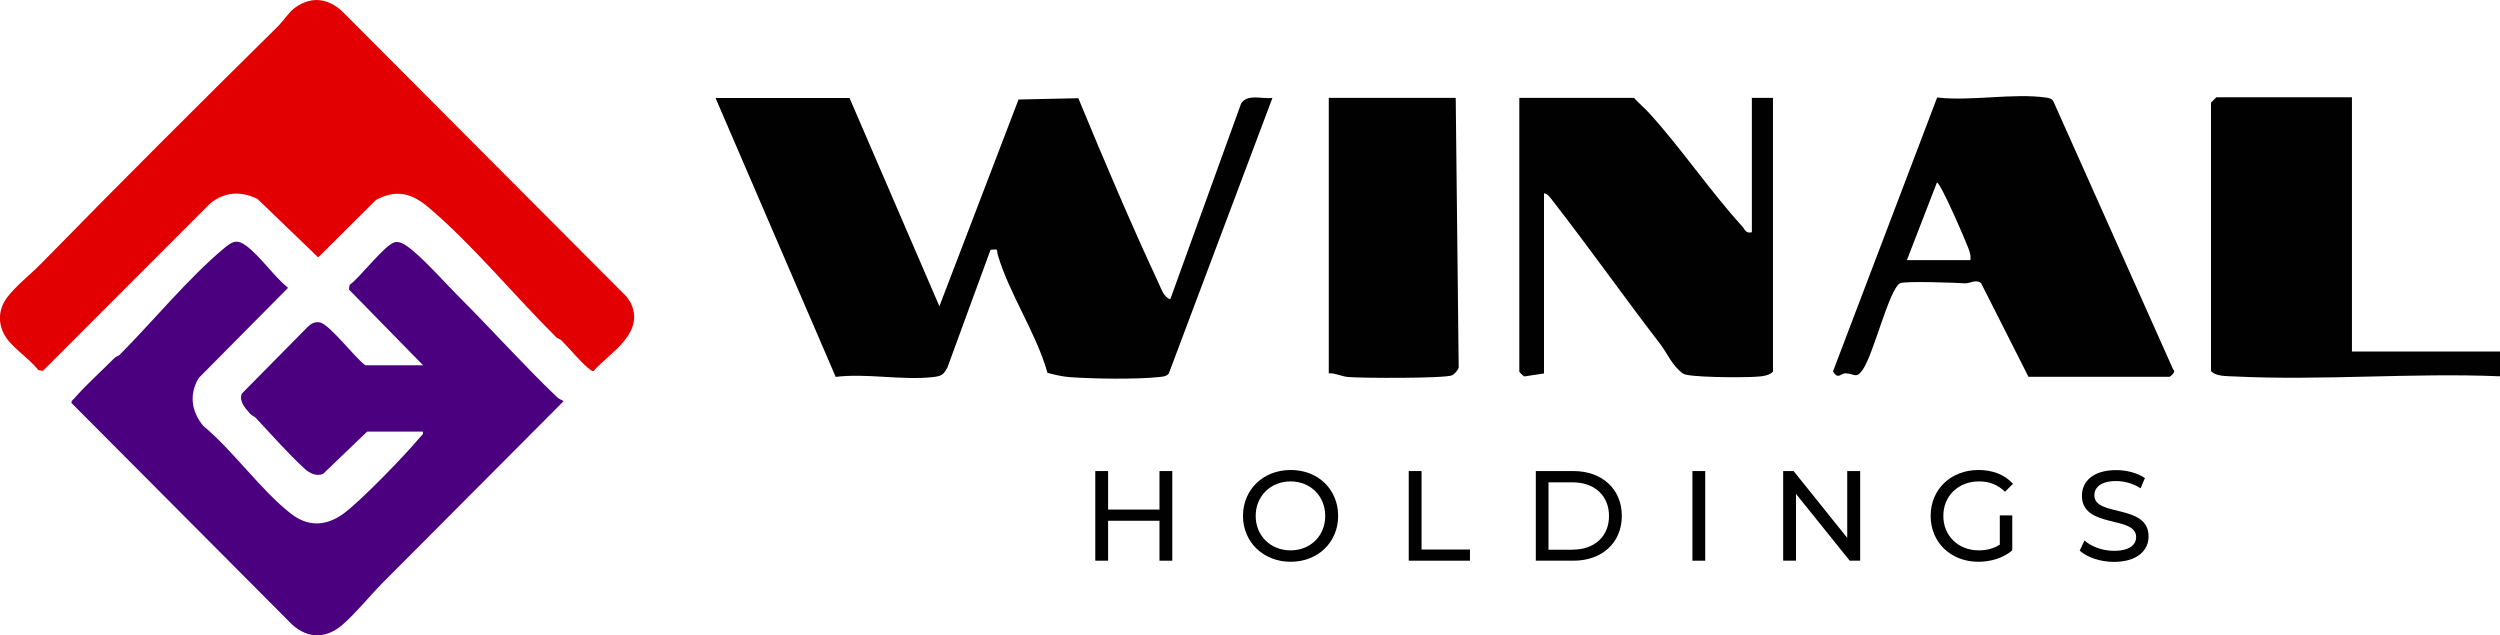
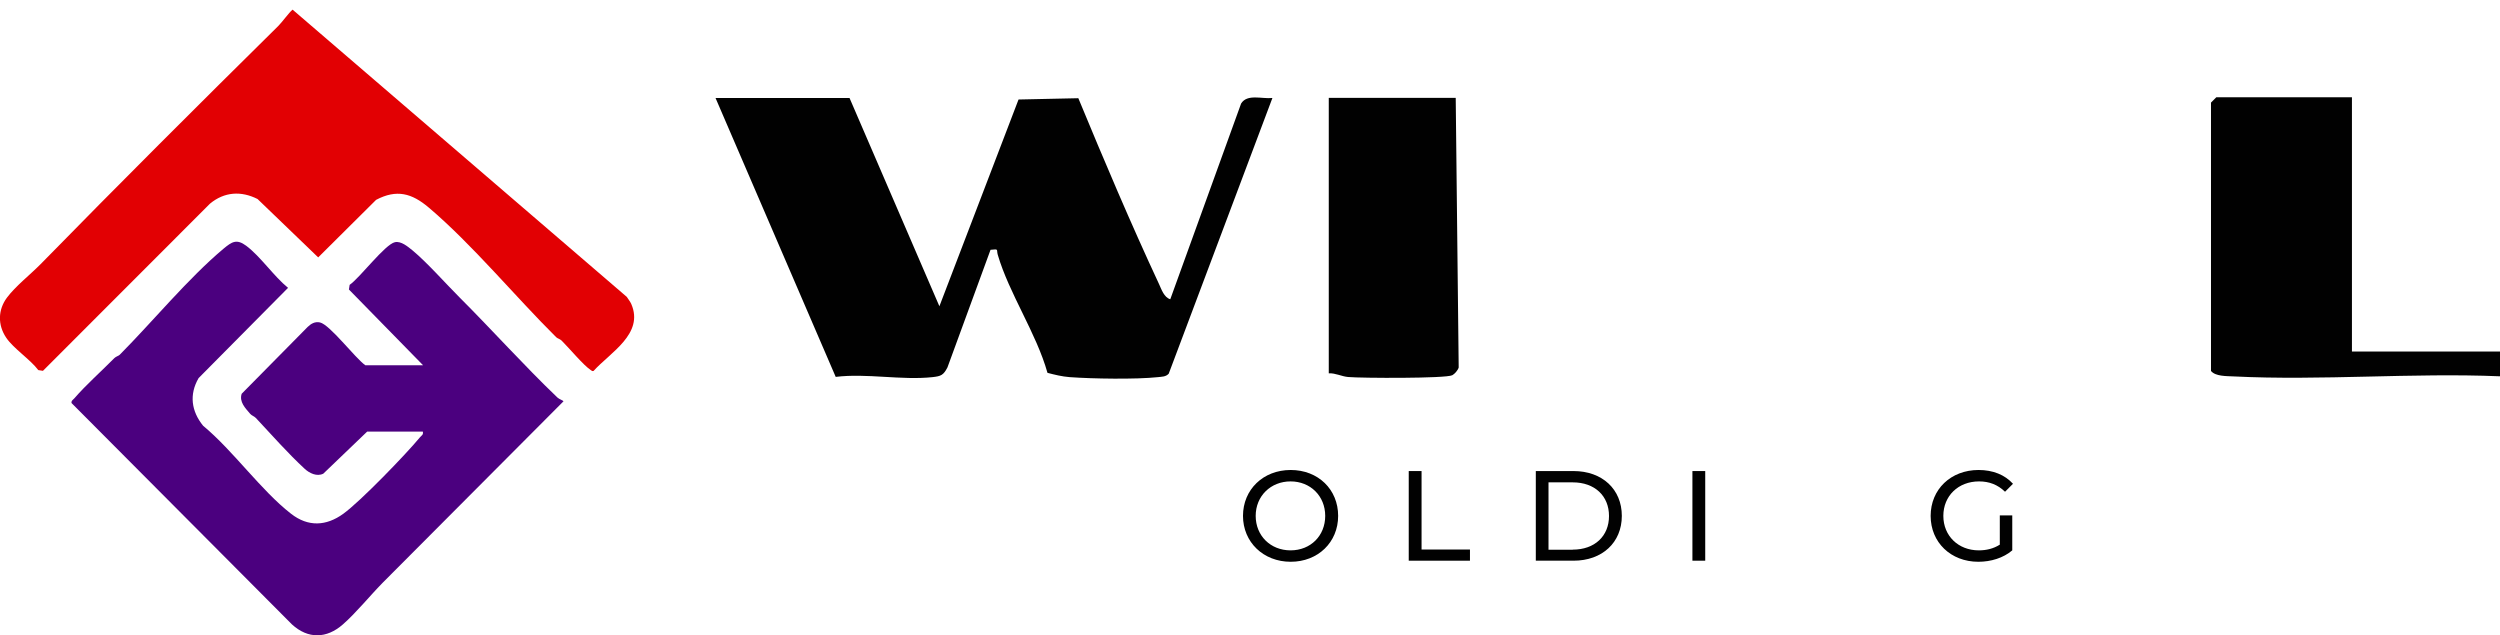
<svg xmlns="http://www.w3.org/2000/svg" width="244" height="62" viewBox="0 0 244 62" fill="none">
  <g clip-path="url(#clip0_2081_547)">
    <path d="M41.28 35.636L34.055 28.256L34.124 27.803C35.132 27.107 37.575 23.846 38.547 23.637C39.15 23.509 39.798 24.067 40.261 24.438C41.674 25.61 43.48 27.652 44.835 29.01C48.031 32.201 51.134 35.67 54.411 38.804C54.573 38.966 55.013 39.094 54.99 39.175L37.332 56.894C36.069 58.182 34.796 59.772 33.464 60.944C31.878 62.336 30.071 62.383 28.497 60.944L6.982 39.337C6.936 39.105 7.144 39.012 7.26 38.873C8.406 37.55 9.912 36.216 11.162 34.951C11.324 34.789 11.568 34.742 11.683 34.626C14.879 31.412 18.376 27.153 21.827 24.264C22.626 23.602 23.089 23.289 24.027 23.985C25.416 25.018 26.725 26.968 28.114 28.093L19.384 36.901C18.446 38.514 18.677 40.138 19.824 41.554C22.765 43.99 25.463 47.855 28.404 50.141C30.071 51.44 31.831 51.359 33.511 50.141C35.166 48.945 39.59 44.373 40.979 42.691C41.141 42.494 41.338 42.447 41.269 42.122H35.838L31.554 46.23C30.928 46.543 30.199 46.184 29.736 45.754C28.103 44.246 26.517 42.447 24.977 40.8C24.814 40.625 24.571 40.567 24.421 40.393C23.934 39.825 23.332 39.221 23.587 38.432L30.025 31.911C30.361 31.586 30.743 31.365 31.229 31.47C32.19 31.679 34.657 34.94 35.653 35.647H41.269L41.28 35.636Z" fill="#4B007F" />
-     <path d="M54.284 32.909C50.312 28.975 46.109 23.869 41.848 20.26C40.192 18.856 38.71 18.45 36.707 19.506L31.056 25.122L25.139 19.425C23.529 18.613 21.897 18.717 20.495 19.877L4.192 36.193L3.74 36.123C2.941 35.067 1.309 34.011 0.602 32.955C-0.232 31.713 -0.208 30.24 0.683 29.044C1.517 27.93 2.964 26.793 3.937 25.807C11.603 17.974 19.395 10.2 27.177 2.518C27.547 2.147 28.173 1.265 28.555 0.94C30.176 -0.406 31.959 -0.279 33.464 1.172L61.174 28.975C61.313 29.207 61.51 29.427 61.614 29.671C62.876 32.584 59.553 34.406 57.931 36.204C57.816 36.251 57.746 36.181 57.665 36.123C56.97 35.682 55.523 33.941 54.817 33.245C54.655 33.083 54.411 33.036 54.296 32.92L54.284 32.909Z" fill="#E20003" />
+     <path d="M54.284 32.909C50.312 28.975 46.109 23.869 41.848 20.26C40.192 18.856 38.71 18.45 36.707 19.506L31.056 25.122L25.139 19.425C23.529 18.613 21.897 18.717 20.495 19.877L4.192 36.193L3.74 36.123C2.941 35.067 1.309 34.011 0.602 32.955C-0.232 31.713 -0.208 30.24 0.683 29.044C1.517 27.93 2.964 26.793 3.937 25.807C11.603 17.974 19.395 10.2 27.177 2.518C27.547 2.147 28.173 1.265 28.555 0.94L61.174 28.975C61.313 29.207 61.51 29.427 61.614 29.671C62.876 32.584 59.553 34.406 57.931 36.204C57.816 36.251 57.746 36.181 57.665 36.123C56.97 35.682 55.523 33.941 54.817 33.245C54.655 33.083 54.411 33.036 54.296 32.92L54.284 32.909Z" fill="#E20003" />
    <path d="M82.908 9.55L91.685 29.892L99.409 9.712L105.245 9.585C107.757 15.654 110.34 21.757 113.119 27.722C113.362 28.244 113.605 29.021 114.219 29.207L121.131 10.107C121.734 9.132 123.169 9.678 124.188 9.562L114.068 36.471C113.779 36.784 113.408 36.761 113.026 36.808C110.826 37.04 106.657 36.97 104.399 36.808C103.647 36.75 102.952 36.576 102.234 36.39C101.146 32.514 98.494 28.662 97.382 24.867C97.232 24.345 97.533 24.287 96.676 24.38L92.473 35.856C92.079 36.622 91.836 36.715 91.014 36.808C88.003 37.133 84.587 36.413 81.565 36.784L69.835 9.562H82.908V9.55Z" fill="#010101" />
-     <path d="M170.981 22.651V9.55H173.042V36.262C172.613 36.785 171.536 36.75 170.83 36.796C169.892 36.843 164.82 36.843 164.276 36.471C163.211 35.717 162.748 34.51 162.041 33.582C158.579 29.091 155.094 24.148 151.527 19.576C151.319 19.297 151.053 18.903 150.694 18.868V36.448L148.795 36.738C148.69 36.738 148.285 36.309 148.285 36.274V9.55H159.471C159.969 10.084 160.525 10.56 161.022 11.105C164.126 14.528 166.905 18.648 170.031 22.082C170.344 22.419 170.344 22.813 171.004 22.663L170.981 22.651Z" fill="#010101" />
-     <path d="M197.983 36.785L193.351 27.629C192.842 27.223 192.251 27.675 191.8 27.652C191.012 27.606 185.871 27.397 185.431 27.652C184.366 28.279 182.884 34.51 181.807 36.077C181.158 37.017 180.985 36.459 180.128 36.436C179.63 36.436 179.41 37.086 178.9 36.251L189.067 9.515C192.367 9.898 196.536 9.063 199.72 9.527C199.998 9.573 200.241 9.608 200.403 9.875L212.11 36.077C212.434 36.274 211.797 36.773 211.751 36.773H197.995L197.983 36.785ZM192.309 25.401C192.367 25.018 192.286 24.705 192.159 24.345C191.869 23.544 189.403 17.824 189.044 17.812L186.114 25.389H192.309V25.401Z" fill="#010101" />
    <path d="M229.549 9.492V34.313H244V36.727C235.466 36.367 226.55 37.167 218.005 36.738C217.298 36.703 216.221 36.738 215.793 36.204V10.014L216.314 9.492H229.561H229.549Z" fill="#010101" />
    <path d="M142.078 9.55L142.368 35.868C142.298 36.123 141.974 36.506 141.743 36.622C141.094 36.947 132.896 36.912 131.576 36.796C130.927 36.738 130.348 36.402 129.688 36.436V9.55H142.067H142.078Z" fill="#010101" />
-     <path d="M114.415 45.975V54.724H113.165V50.826H108.151V54.724H106.9V45.975H108.151V49.735H113.165V45.975H114.415Z" fill="#010101" />
    <path d="M121.316 50.35C121.316 47.785 123.285 45.871 125.971 45.871C128.658 45.871 130.603 47.774 130.603 50.35C130.603 52.926 128.635 54.829 125.971 54.829C123.308 54.829 121.316 52.914 121.316 50.35ZM129.341 50.35C129.341 48.412 127.893 46.985 125.96 46.985C124.026 46.985 122.555 48.412 122.555 50.35C122.555 52.288 124.003 53.715 125.96 53.715C127.917 53.715 129.341 52.288 129.341 50.35Z" fill="#010101" />
    <path d="M137.493 45.975H138.744V53.634H143.468V54.724H137.493V45.975Z" fill="#010101" />
    <path d="M149.895 45.975H153.577C156.379 45.975 158.29 47.751 158.29 50.35C158.29 52.949 156.379 54.724 153.577 54.724H149.895V45.975ZM153.496 53.645C155.649 53.645 157.039 52.322 157.039 50.361C157.039 48.4 155.649 47.078 153.496 47.078H151.134V53.657H153.496V53.645Z" fill="#010101" />
    <path d="M165.18 45.975H166.43V54.724H165.18V45.975Z" fill="#010101" />
-     <path d="M181.552 45.975V54.724H180.533L175.288 48.203V54.724H174.037V45.975H175.056L180.29 52.496V45.975H181.541H181.552Z" fill="#010101" />
    <path d="M195.205 50.303H196.397V53.715C195.529 54.458 194.313 54.829 193.086 54.829C190.399 54.829 188.431 52.937 188.431 50.35C188.431 47.762 190.399 45.871 193.109 45.871C194.498 45.871 195.668 46.335 196.467 47.217L195.691 47.994C194.973 47.298 194.139 46.985 193.155 46.985C191.129 46.985 189.67 48.4 189.67 50.35C189.67 52.299 191.129 53.715 193.132 53.715C193.873 53.715 194.556 53.552 195.181 53.158V50.303H195.205Z" fill="#010101" />
-     <path d="M202.986 53.727L203.449 52.752C204.098 53.344 205.209 53.761 206.333 53.761C207.838 53.761 208.486 53.17 208.486 52.415C208.486 50.28 203.195 51.626 203.195 48.377C203.195 47.031 204.237 45.882 206.541 45.882C207.56 45.882 208.625 46.161 209.343 46.66L208.926 47.658C208.162 47.17 207.305 46.95 206.529 46.95C205.047 46.95 204.41 47.577 204.41 48.342C204.41 50.477 209.702 49.143 209.702 52.357C209.702 53.692 208.625 54.841 206.321 54.841C204.989 54.841 203.681 54.388 202.975 53.738L202.986 53.727Z" fill="#010101" />
  </g>
  <defs>
    <clipPath id="clip0_2081_547">
      <rect width="244" height="62" fill="white" />
    </clipPath>
  </defs>
</svg>